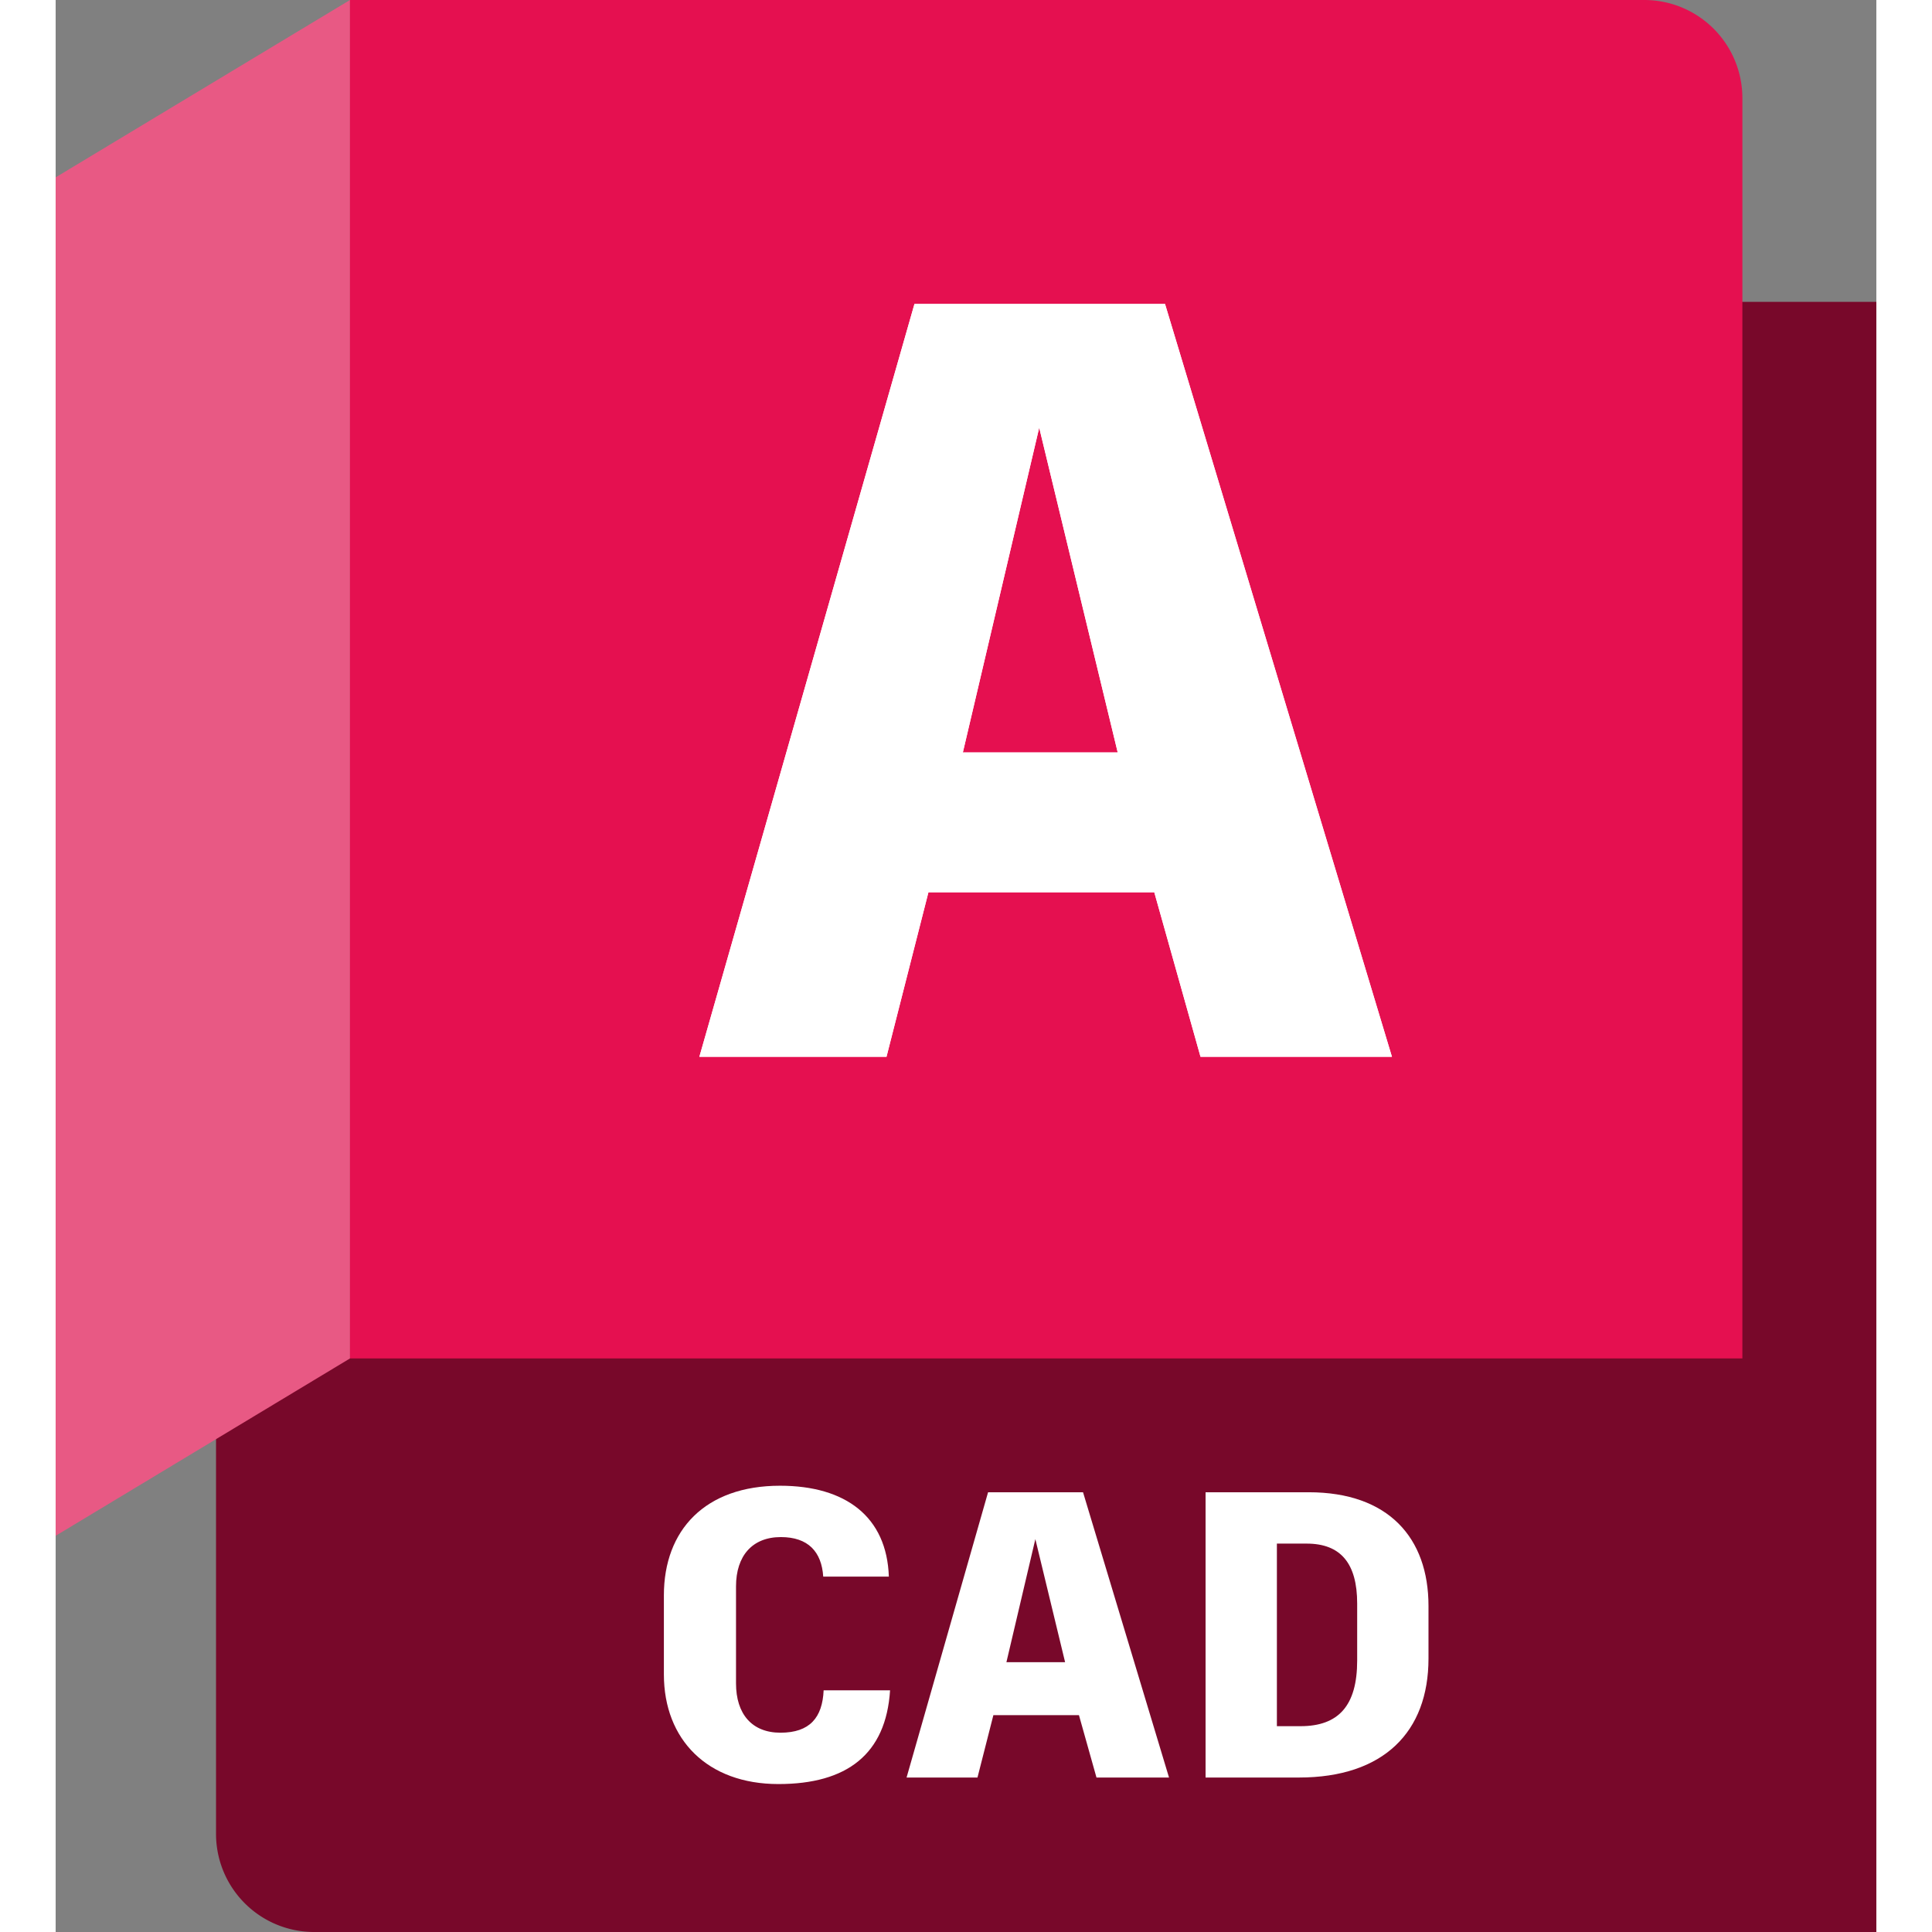
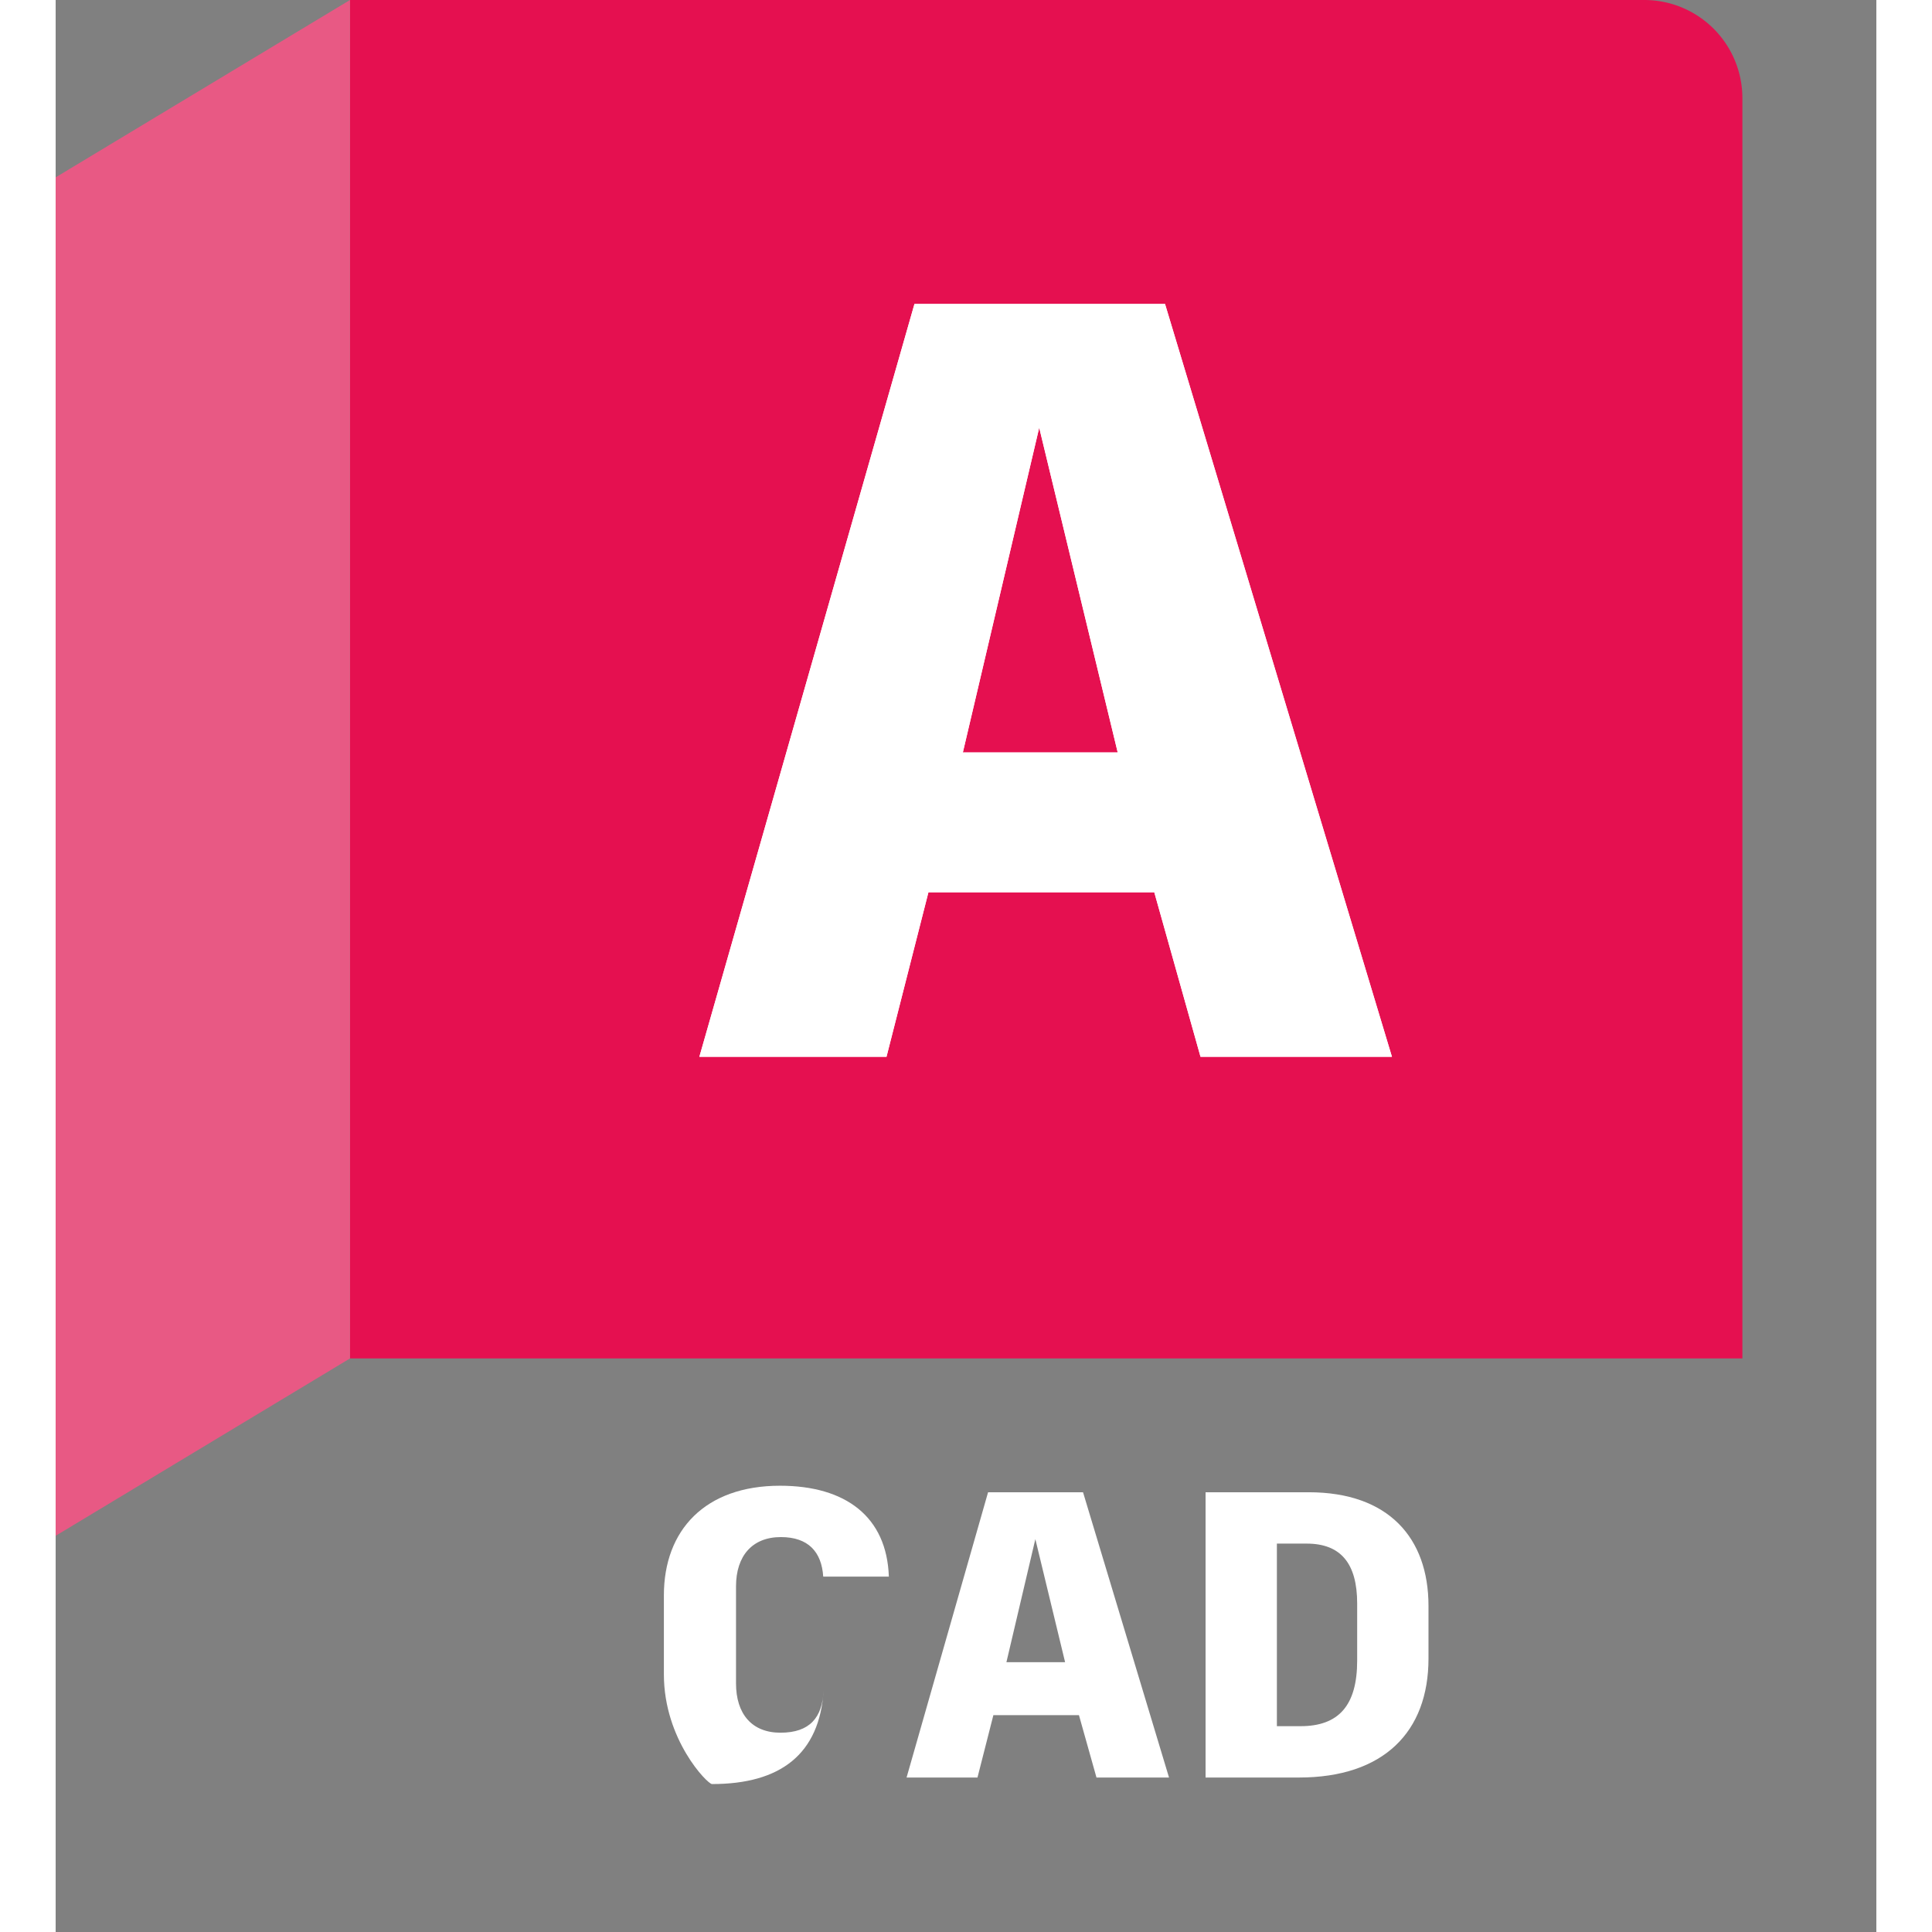
<svg xmlns="http://www.w3.org/2000/svg" width="450px" height="450px" viewBox="0 0 965 1024">
  <rect x="0" y="0" width="965" height="1024" fill="#808080" stroke="none" />
  <g id="e25372ea-27b2-45f8-b937-c38b344ca81c" data-name="container - RED">
-     <path id="ec81e7e6-36d2-491f-af83-4317f13d0d06" data-name="back layer" d="M185,.15,915,160h79v864H166a52,52,0,0,1-52-52V754.292L183.466,2.411Z" transform="translate(-29)" fill="#78082a" />
    <path id="ef348a5d-d511-43e6-bf3d-d7f168769fee" data-name="primary facade" d="M156,0H842a52,52,0,0,1,52,52V720a0,0,0,0,1,0,0H156a0,0,0,0,1,0,0V0A0,0,0,0,1,156,0Z" fill="#e51050" />
    <polygon id="ecbb4b61-ca51-4d97-a26b-3e9b0a388f40" data-name="flap" points="0 814 156 720 156 0 0 94 0 814" fill="#e85984" />
  </g>
  <g id="b2e6e549-8e62-4cc1-95bd-8b2080b4f333" data-name="product subscript template">
-     <path d="M351.373,887.479V845.573c0-34.56,21.816-58.104,61.562-58.104,34.776,0,56.593,16.416,57.673,48.168H435.83c-.863-13.176-7.991-20.951-22.464-20.951-15.12,0-23.761,9.936-23.761,26.136v51.409c0,16.2,8.425,26.136,23.545,26.136,15.552,0,22.248-7.992,22.896-22.464h35.208c-2.16,33.912-22.896,49.681-59.185,49.681C374.485,945.583,351.373,922.039,351.373,887.479Z" transform="translate(-29)" fill="#fff" />
+     <path d="M351.373,887.479V845.573c0-34.56,21.816-58.104,61.562-58.104,34.776,0,56.593,16.416,57.673,48.168H435.83c-.863-13.176-7.991-20.951-22.464-20.951-15.12,0-23.761,9.936-23.761,26.136v51.409c0,16.2,8.425,26.136,23.545,26.136,15.552,0,22.248-7.992,22.896-22.464c-2.16,33.912-22.896,49.681-59.185,49.681C374.485,945.583,351.373,922.039,351.373,887.479Z" transform="translate(-29)" fill="#fff" />
    <path d="M571.37,909.078H526.009L517.585,942.127H480l43.201-151.202H573.53L619.106,942.127H580.658Zm-23.112-93.312L532.921,880.998h31.105Z" transform="translate(-29)" fill="#fff" />
    <path d="M756.631,851.19v27.864c0,38.881-23.761,63.073-68.689,63.073H638.477V790.925H693.126C735.462,790.925,756.631,815.117,756.631,851.19ZM718.83,849.894c0-21.169-8.641-31.753-26.784-31.753H676.277v96.77h12.528c20.088,0,30.024-10.8,30.024-34.776Z" transform="translate(-29)" fill="#fff" />
  </g>
  <g id="a47c2a2c-92e3-4d8a-be4d-df500041a9c8" data-name="product initial template">
    <path d="M611.292,472.916H491.591l-22.23,87.211H370.179l114.002-399.005H616.992L737.264,560.127H635.802ZM550.301,226.673l-40.47,172.142h82.08Z" transform="translate(-29)" fill="#fff" />
    <path d="M611.292,472.916H491.591l-22.23,87.211H370.179l114.002-399.005H616.992L737.264,560.127H635.802ZM550.301,226.673l-40.47,172.142h82.08Z" transform="translate(-29)" fill="#fff" />
  </g>
</svg>